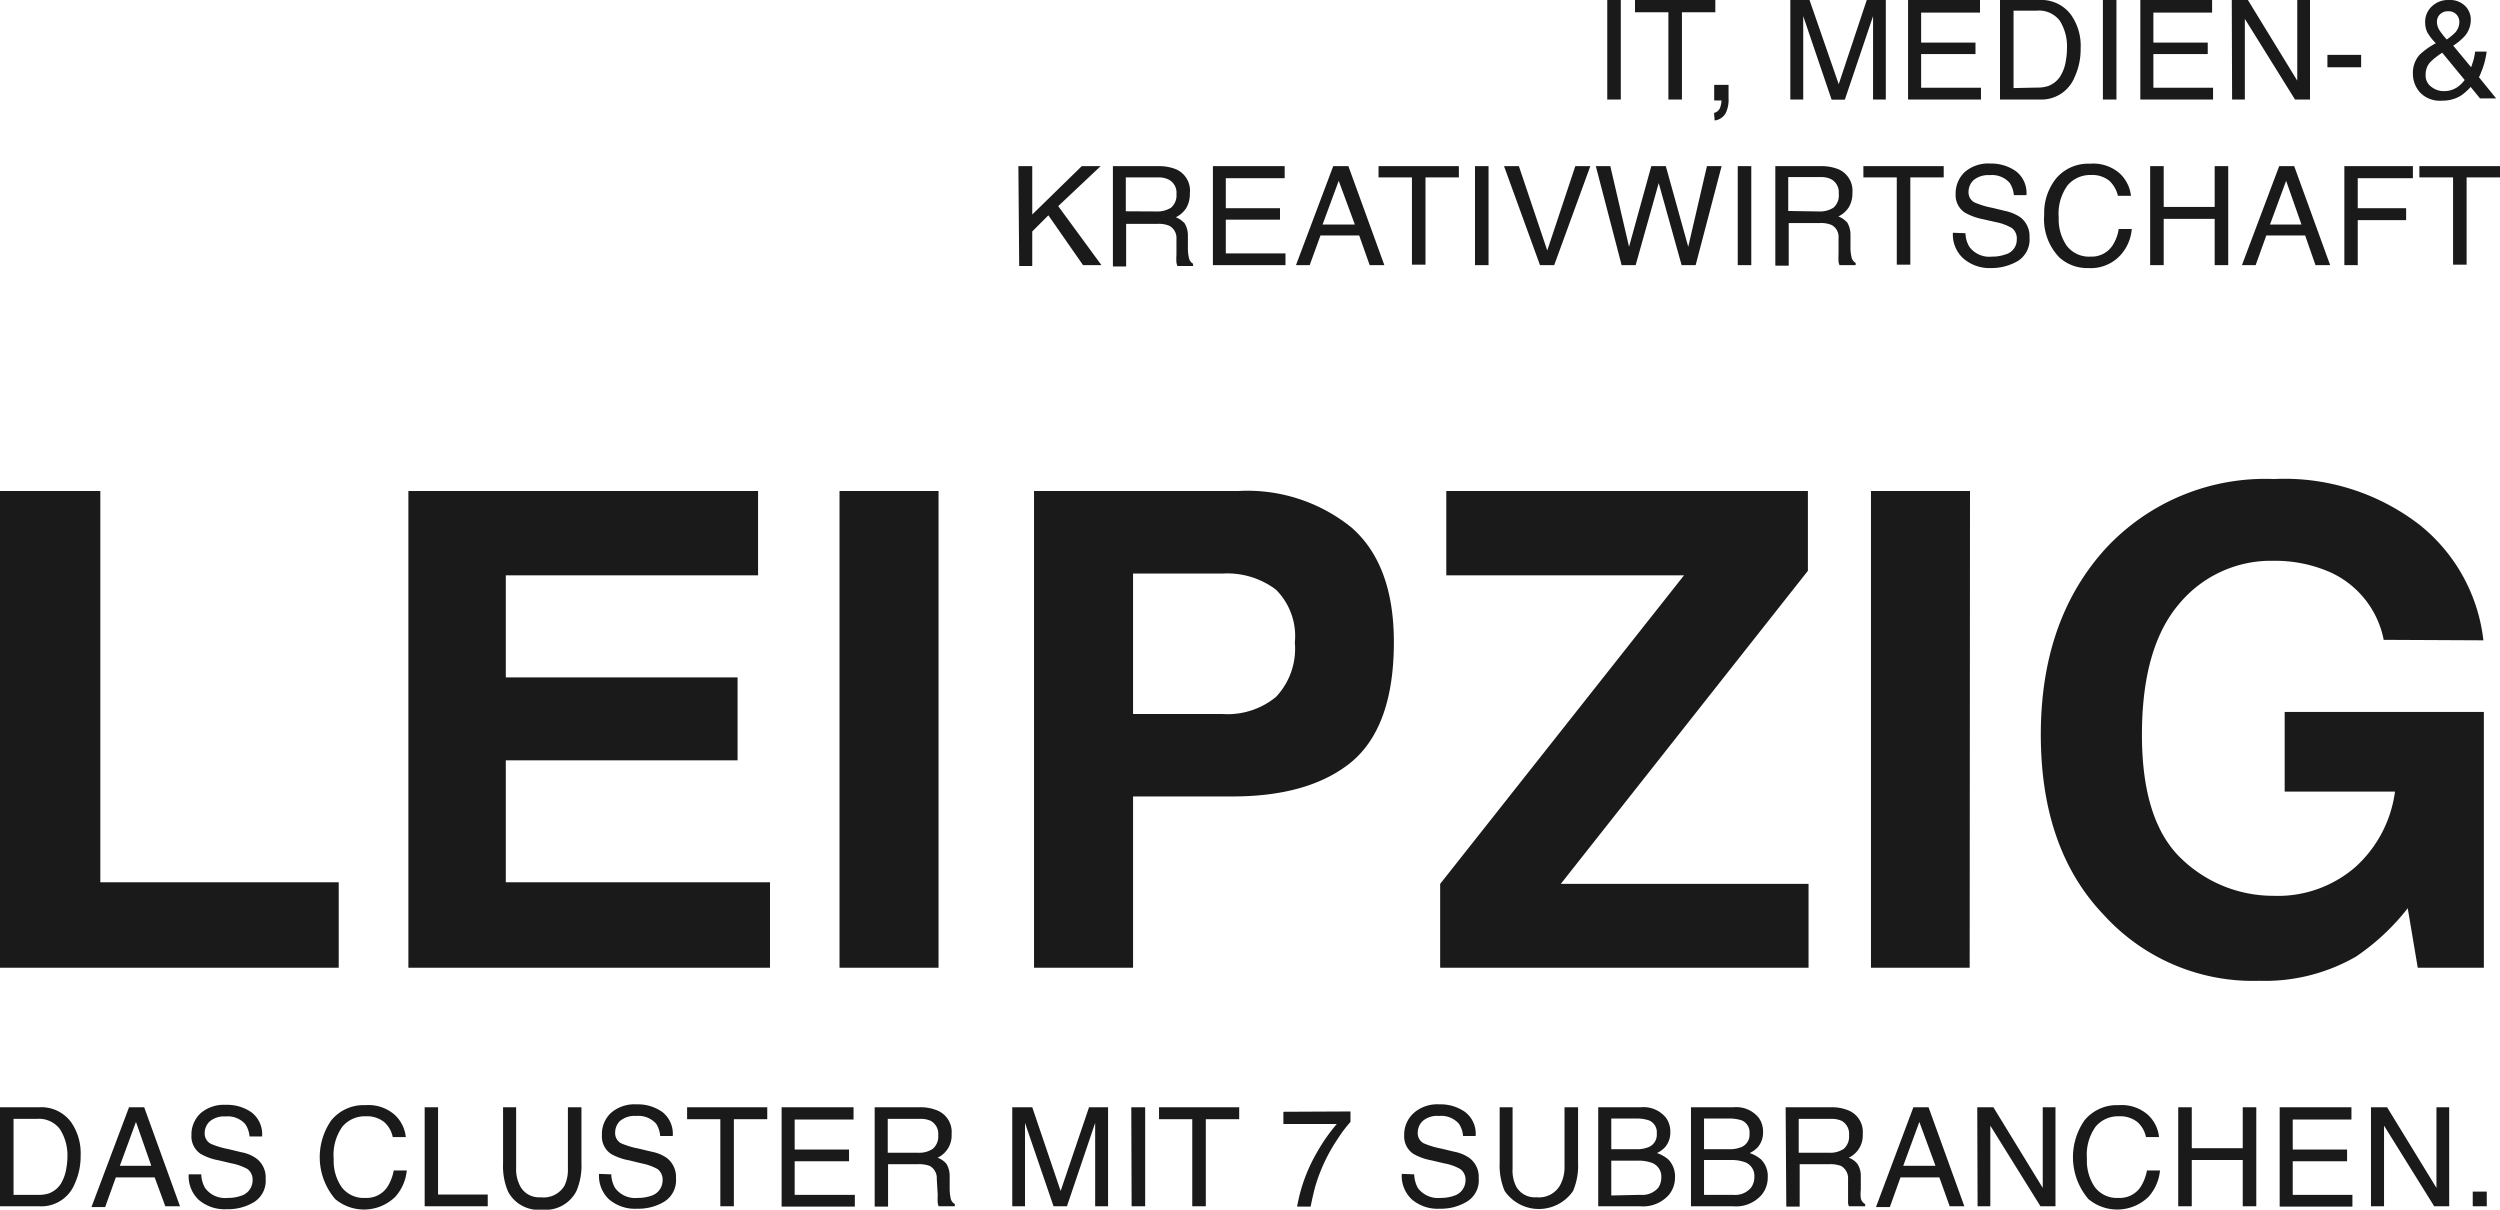
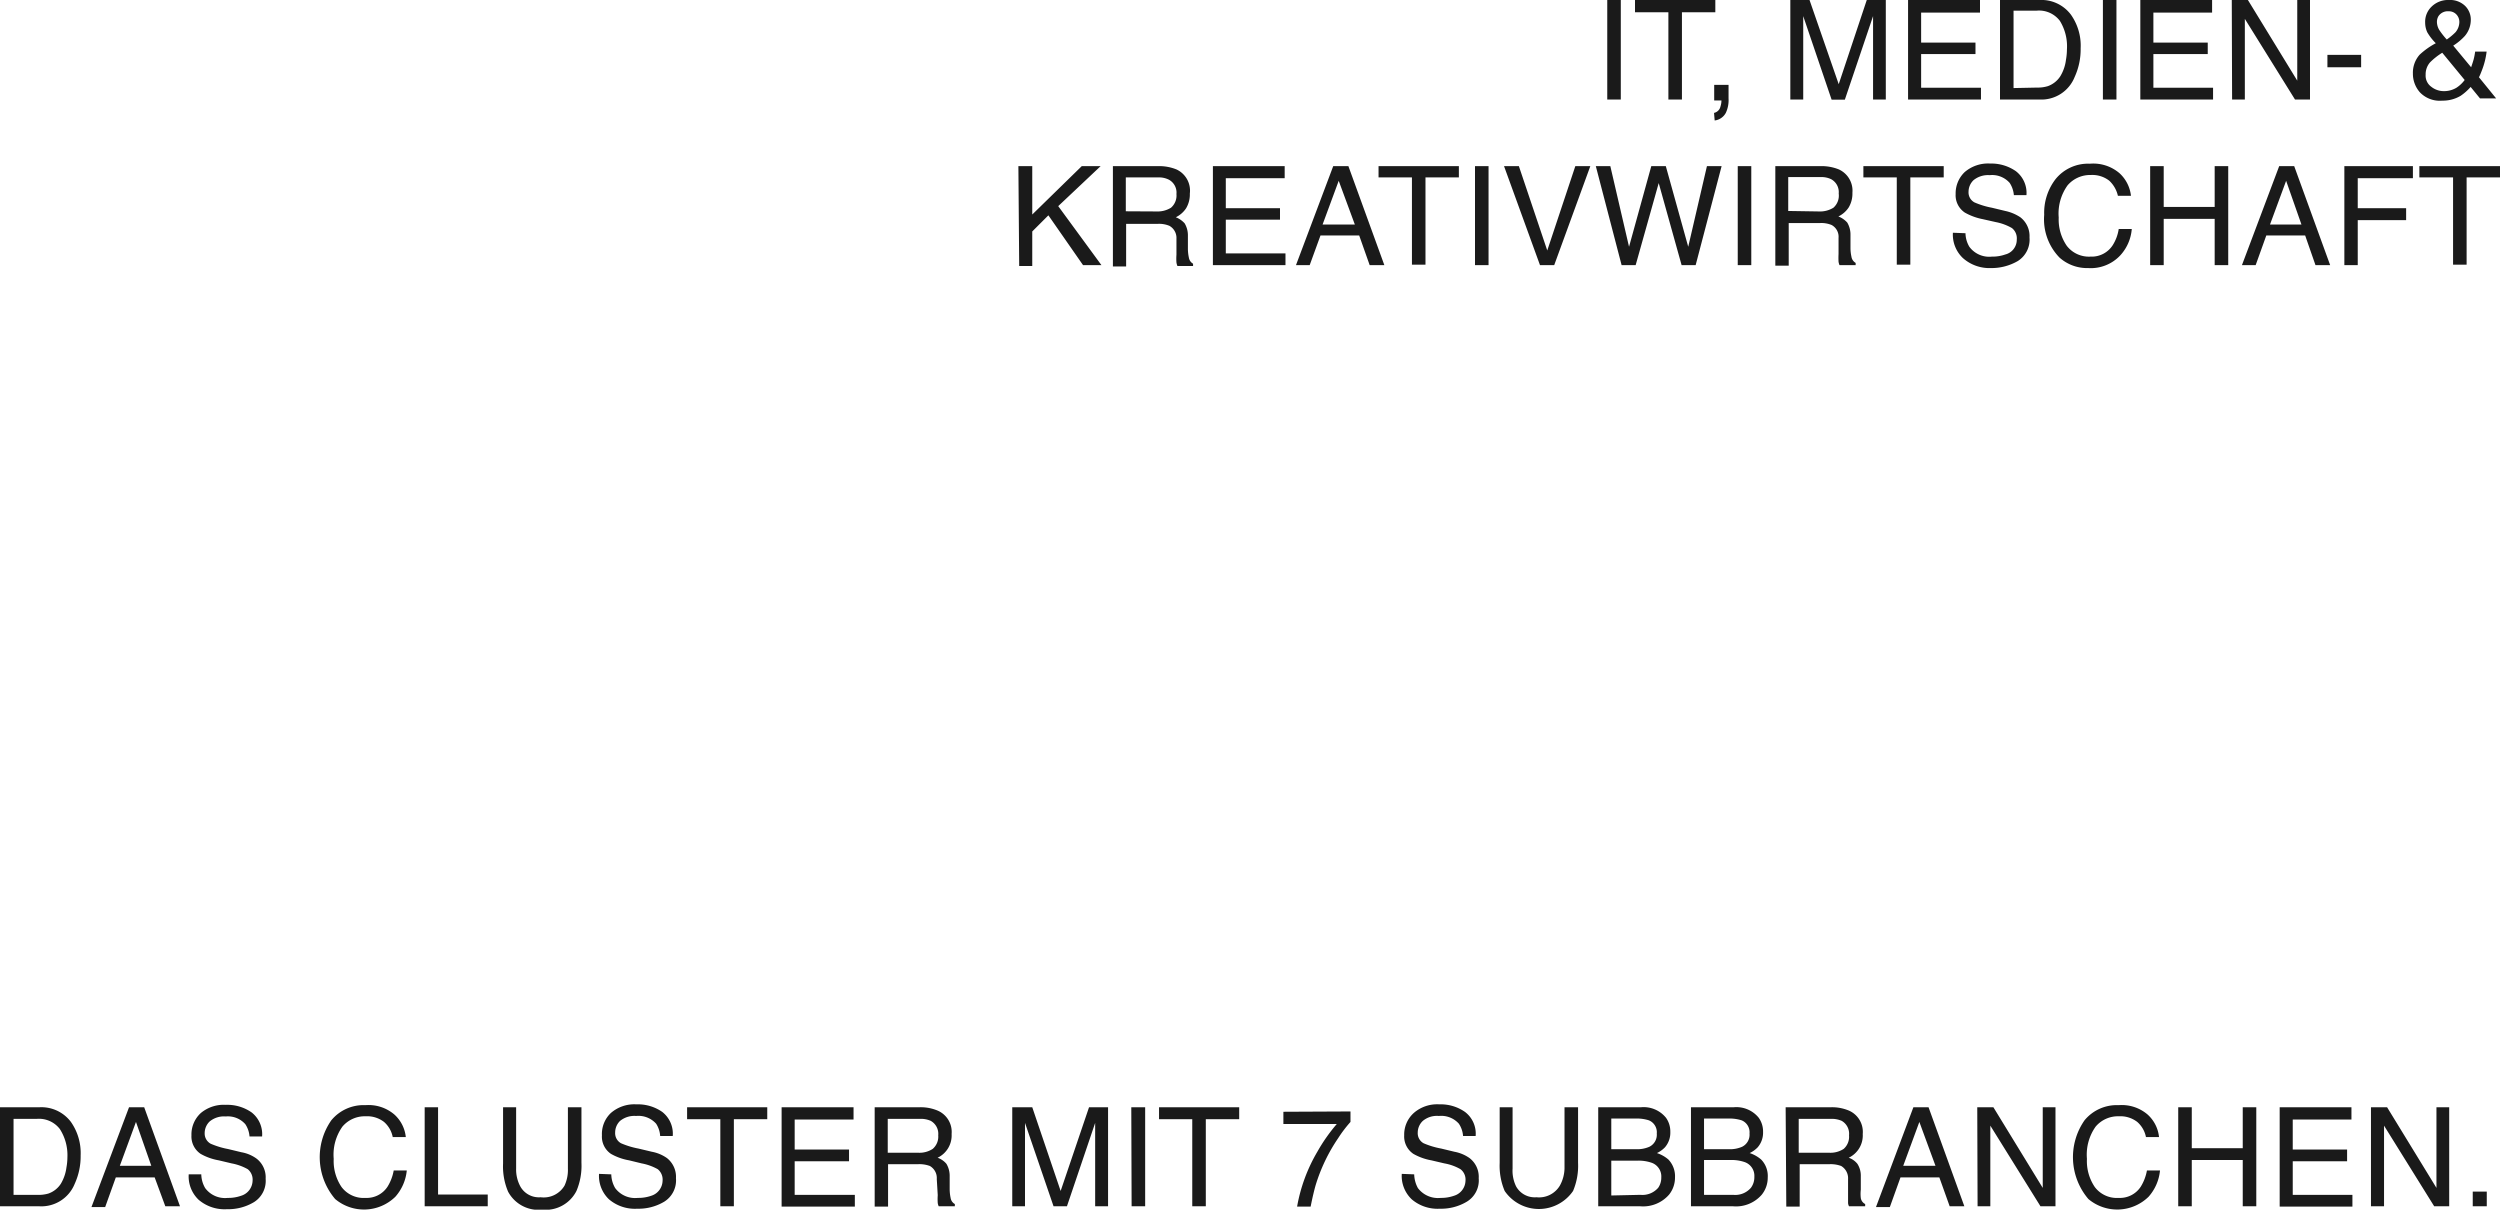
<svg xmlns="http://www.w3.org/2000/svg" width="155" height="75">
  <g style="isolation:isolate" fill="#1a1a1a">
-     <path d="M0 30.44h6.22V54.7H21V60H0zM47 35.67H31.36V42h14.37v5.14H31.36v7.56h16.38V60H25.32V30.44H47zM58.19 60h-6.14V30.44h6.14zM83.83 47.21q-2.61 2.17-7.42 2.17h-6.16V60h-6.14V30.44h12.7a10.26 10.26 0 017 2.28q2.61 2.3 2.61 7.09 0 5.19-2.59 7.4zm-4.72-10.65a5 5 0 00-3.29-1h-5.57v8.71h5.57a4.72 4.72 0 003.29-1.06 4.35 4.35 0 001.17-3.37 4.07 4.07 0 00-1.17-3.28zM89.29 54.8l15.12-19.13H89.67v-5.23h22.42v4.95L96.77 54.8h15.36V60H89.29zM122.12 60H116V30.44h6.14zM147.79 39.67a5.82 5.82 0 00-3.43-4.24 8.49 8.49 0 00-3.4-.66 7.4 7.4 0 00-5.87 2.69q-2.29 2.7-2.29 8.1t2.49 7.72a8.19 8.19 0 005.65 2.26 7.33 7.33 0 005.1-1.79 7.66 7.66 0 002.45-4.67h-6.84v-4.94H154V60h-4.1l-.62-3.69a14.06 14.06 0 01-3.21 3 11.32 11.32 0 01-6 1.5 12.49 12.49 0 01-9.63-4.08q-3.91-4.08-3.91-11.18t4-11.52a13.49 13.49 0 0110.45-4.33 13.7 13.7 0 019.06 2.86 10.69 10.69 0 013.93 7.14z" />
-   </g>
+     </g>
  <path d="M99.65 0h.84v6.17h-.84zM106.35 0v.76h-2.07v5.41h-.84V.76h-2.07V0zM106.27 7a.52.52 0 00.4-.4 1.24 1.24 0 00.06-.37h-.45v-.97h.89v.84a1.86 1.86 0 01-.17.9.91.91 0 01-.69.47zM111 0h1.19L114 5.22 115.74 0h1.18v6.17h-.79V2.54 1l-1.75 5.18h-.82L111.8 1v5.17h-.8zM118.3 0h4.46v.78h-3.65v1.86h3.37v.71h-3.37v2.09h3.71v.73h-4.52zM124 0h2.45a2.29 2.29 0 011.94.9A3.33 3.33 0 01129 3a4.1 4.1 0 01-.37 1.77 2.22 2.22 0 01-2.19 1.4H124zm2.29 5.43a2.15 2.15 0 00.68-.09 1.53 1.53 0 00.78-.63 2.58 2.58 0 00.34-1 3.83 3.83 0 00.06-.65 3 3 0 00-.44-1.77 1.62 1.62 0 00-1.43-.63h-1.44v4.8zM130.38 0h.84v6.17h-.84zM132.7 0h4.45v.78h-3.64v1.86h3.37v.71h-3.37v2.09h3.7v.73h-4.51zM138.37 0h1l3.06 5V0h.79v6.17h-.93l-3.11-5v5h-.79zM144.3 3.4h2.09v.77h-2.09zM150.49 2a1.43 1.43 0 01-.13-.59 1.3 1.3 0 01.4-1 1.45 1.45 0 011.07-.41 1.34 1.34 0 011 .36 1.19 1.19 0 01.36.87 1.55 1.55 0 01-.37 1 3.5 3.5 0 01-.72.6l1.11 1.34c.08-.23.13-.39.16-.5a4.43 4.43 0 00.09-.47h.71a4.68 4.68 0 01-.28 1.13c-.14.37-.21.51-.21.44l1.08 1.33h-1l-.58-.71a3.22 3.22 0 01-.62.55 2.16 2.16 0 01-1.14.3 1.7 1.7 0 01-1.39-.52 1.74 1.74 0 01-.43-1.16 1.68 1.68 0 01.42-1.17 4.7 4.7 0 011-.71 3.3 3.3 0 01-.53-.68zm1.81 3.44a2 2 0 00.51-.48l-1.39-1.69a4.08 4.08 0 00-.76.6 1.12 1.12 0 00-.27.76.85.85 0 00.35.75 1.24 1.24 0 00.76.27 1.49 1.49 0 00.8-.21zM152.24 2a1 1 0 00.24-.63.67.67 0 00-.18-.47.63.63 0 00-.48-.2.69.69 0 00-.64.31.7.7 0 00-.09.35 1 1 0 00.14.49 4.65 4.65 0 00.47.6 3.89 3.89 0 00.54-.45zM63.14 10.3H64v3l3.07-3h1.17l-2.63 2.48 2.68 3.66h-1.14L65 13.35l-1 1v2.14h-.81zM69 10.3h2.79a2.88 2.88 0 011.14.2 1.45 1.45 0 01.84 1.5 1.68 1.68 0 01-.23.91 1.6 1.6 0 01-.64.56 1.45 1.45 0 01.55.38 1.47 1.47 0 01.2.78v.82a2.65 2.65 0 00.06.52.53.53 0 00.26.38v.14H73a.89.89 0 01-.06-.21 3.13 3.13 0 010-.48v-1a.86.86 0 00-.44-.8 1.66 1.66 0 00-.73-.12h-1.95v2.64H69zm2.7 2.81a1.58 1.58 0 00.9-.23 1 1 0 00.34-.85.91.91 0 00-.47-.89 1.36 1.36 0 00-.67-.14h-2v2.1zM75.2 10.3h4.45v.75H76v1.86h3.36v.71H76v2.09h3.7v.73h-4.5zM82.66 10.3h.94l2.23 6.14h-.91l-.65-1.84h-2.4l-.67 1.84h-.85zM84 13.92l-1-2.71-1 2.71zM90.45 10.3v.7h-2.07v5.41h-.84V11h-2.07v-.7zM91.45 10.3h.84v6.14h-.84zM94.17 10.3l1.76 5.23 1.74-5.23h.93l-2.24 6.14h-.88l-2.23-6.14zM99.84 10.3l1.16 5 1.38-5h.9l1.39 5 1.16-5h.91l-1.61 6.14h-.87l-1.42-5.09-1.43 5.09h-.87l-1.6-6.14zM107.74 10.3h.84v6.14h-.84zM110.07 10.3h2.79a2.88 2.88 0 011.14.2 1.45 1.45 0 01.85 1.45 1.68 1.68 0 01-.23.91 1.6 1.6 0 01-.64.56 1.45 1.45 0 01.55.38 1.47 1.47 0 01.2.78v.82a2.65 2.65 0 00.06.52.53.53 0 00.26.38v.14h-1a.89.89 0 01-.06-.21 4.4 4.4 0 010-.48v-1a.83.83 0 00-.43-.8 1.66 1.66 0 00-.73-.12h-1.93v2.64h-.83zm2.7 2.81a1.58 1.58 0 00.9-.23A1 1 0 00114 12a.91.91 0 00-.47-.89 1.36 1.36 0 00-.66-.13h-2v2.1zM120.51 10.3v.7h-2.07v5.41h-.84V11h-2.07v-.7zM121.86 14.46a1.7 1.7 0 00.24.84 1.53 1.53 0 001.4.61 2.35 2.35 0 00.82-.13.94.94 0 00.72-.93.81.81 0 00-.3-.71 3.22 3.22 0 00-1-.37l-.8-.18a3.69 3.69 0 01-1.12-.41 1.29 1.29 0 01-.57-1.15 1.82 1.82 0 01.56-1.36 2.22 2.22 0 011.58-.53 2.67 2.67 0 011.59.47 1.7 1.7 0 01.66 1.49h-.78a1.62 1.62 0 00-.26-.76 1.45 1.45 0 00-1.24-.48 1.42 1.42 0 00-1 .31 1 1 0 00-.31.72.7.7 0 00.37.66 5.05 5.05 0 001.08.33l.83.2a2.71 2.71 0 01.93.39 1.47 1.47 0 01.57 1.25 1.57 1.57 0 01-.72 1.46 3.24 3.24 0 01-1.68.44 2.47 2.47 0 01-1.73-.62 2 2 0 01-.62-1.57zM131.41 10.74a2.23 2.23 0 01.71 1.4h-.81a1.83 1.83 0 00-.54-.94 1.71 1.71 0 00-1.14-.35 1.84 1.84 0 00-1.44.64 3 3 0 00-.55 2 2.88 2.88 0 00.5 1.75 1.73 1.73 0 001.47.67 1.55 1.55 0 001.38-.71 2.61 2.61 0 00.37-1h.81a2.74 2.74 0 01-.71 1.63 2.5 2.5 0 01-2 .79 2.56 2.56 0 01-1.77-.65 3.4 3.4 0 01-.95-2.65 3.42 3.42 0 01.71-2.22 2.59 2.59 0 012.12-.95 2.5 2.5 0 011.84.59zM133.31 10.3h.84v2.53h3.16V10.3h.84v6.14h-.84v-2.87h-3.16v2.87h-.84zM141.31 10.3h.93l2.23 6.14h-.91l-.64-1.84h-2.41l-.66 1.84H139zm1.38 3.62l-.95-2.71-1 2.71zM145.35 10.3h4.25v.75h-3.42v1.86h3v.74h-3v2.79h-.83zM155 10.3v.7h-2.07v5.41h-.84V11H150v-.7zM0 68.65h2.45a2.29 2.29 0 011.94.9A3.36 3.36 0 015 71.63a4.1 4.1 0 01-.37 1.77 2.23 2.23 0 01-2.19 1.39H0zm2.29 5.43A2.15 2.15 0 003 74a1.5 1.5 0 00.78-.62 2.64 2.64 0 00.34-1 3.72 3.72 0 00.06-.64A3 3 0 003.71 70a1.63 1.63 0 00-1.43-.63H.84v4.71zM8 68.65h.94l2.22 6.14h-.91L9.59 73H7.18l-.66 1.84h-.85zm1.38 3.63l-.95-2.72-1 2.72zM12.48 72.81a1.74 1.74 0 00.24.85 1.53 1.53 0 001.4.61 2.35 2.35 0 00.82-.13 1 1 0 00.72-.93.83.83 0 00-.3-.72 3.25 3.25 0 00-1-.36l-.8-.19a3.47 3.47 0 01-1.12-.4 1.3 1.3 0 01-.57-1.15 1.8 1.8 0 01.59-1.39 2.22 2.22 0 011.54-.5 2.63 2.63 0 011.6.47 1.71 1.71 0 01.65 1.49h-.78a1.58 1.58 0 00-.26-.76 1.44 1.44 0 00-1.21-.48 1.4 1.4 0 00-1 .31 1 1 0 00-.31.72.72.72 0 00.37.66 5.05 5.05 0 001.08.33l.83.2a2.24 2.24 0 01.93.39 1.46 1.46 0 01.57 1.25 1.56 1.56 0 01-.72 1.45 3.1 3.1 0 01-1.68.44 2.47 2.47 0 01-1.75-.58 2 2 0 01-.62-1.58zM24.45 69.1a2.18 2.18 0 01.71 1.4h-.81a1.67 1.67 0 00-.54-.94 1.71 1.71 0 00-1.14-.35 1.81 1.81 0 00-1.44.64 3 3 0 00-.54 2 2.86 2.86 0 00.49 1.75 1.71 1.71 0 001.48.67 1.54 1.54 0 001.37-.7 2.87 2.87 0 00.38-1h.81a2.86 2.86 0 01-.71 1.63 2.78 2.78 0 01-3.73.14 4 4 0 01-.24-4.88 2.59 2.59 0 012.12-.94 2.46 2.46 0 011.79.58zM26.33 68.65h.83v5.41h3.08v.73h-3.91zM32 68.65v3.8a2.22 2.22 0 00.26 1.11 1.32 1.32 0 001.26.67 1.5 1.5 0 001.48-.72 2.3 2.3 0 00.21-1.06v-3.8h.84v3.45a4 4 0 01-.31 1.74A2.14 2.14 0 0133.62 75a2.14 2.14 0 01-2.12-1.12 4 4 0 01-.31-1.74v-3.49zM37.9 72.81a1.74 1.74 0 00.24.85 1.54 1.54 0 001.4.61 2.41 2.41 0 00.83-.13 1 1 0 00.71-.93.83.83 0 00-.3-.72 3.28 3.28 0 00-1-.36l-.78-.19a3.47 3.47 0 01-1.12-.4 1.29 1.29 0 01-.56-1.15 1.79 1.79 0 01.56-1.39 2.22 2.22 0 011.58-.53 2.63 2.63 0 011.6.47 1.71 1.71 0 01.65 1.49h-.78a1.58 1.58 0 00-.25-.76 1.47 1.47 0 00-1.24-.48 1.4 1.4 0 00-1 .31 1 1 0 00-.3.72.71.71 0 00.36.66 5.05 5.05 0 001.08.33l.84.2a2.37 2.37 0 01.93.39 1.48 1.48 0 01.56 1.25 1.56 1.56 0 01-.72 1.45 3.1 3.1 0 01-1.68.44 2.47 2.47 0 01-1.75-.58 2 2 0 01-.62-1.58zM47.57 68.65v.74H45.5v5.4h-.84v-5.4H42.6v-.74zM48.46 68.65h4.46v.76h-3.65v1.86h3.37V72h-3.37v2.08H53v.73h-4.54zM54.23 68.65H57a2.7 2.7 0 011.14.21 1.44 1.44 0 01.86 1.45 1.53 1.53 0 01-.87 1.47 1.26 1.26 0 01.55.38 1.46 1.46 0 01.2.77v.83a2.75 2.75 0 00.06.52.51.51 0 00.26.37v.14h-1a.8.8 0 01-.06-.2 3.45 3.45 0 010-.49l-.06-1a.86.86 0 00-.43-.81 1.86 1.86 0 00-.73-.11h-1.86v2.63h-.83zm2.7 2.82a1.5 1.5 0 00.9-.24 1 1 0 00.34-.84.92.92 0 00-.47-.9 1.5 1.5 0 00-.66-.12h-2v2.1zM62.76 68.65H64l1.76 5.19 1.76-5.19h1.18v6.14h-.8v-3.62-.62-.93l-1.75 5.17h-.83l-1.77-5.17v5.17h-.79zM70.14 68.65H71v6.14h-.84zM76.83 68.65v.74h-2.07v5.4h-.84v-5.4h-2.06v-.74zM83.73 68.91v.65a7.93 7.93 0 00-.76 1 10.75 10.75 0 00-1.4 2.92c-.08.28-.19.72-.31 1.33h-.84a10.2 10.2 0 011.26-3.41 10.69 10.69 0 011.2-1.71h-3.31v-.76zM87.68 72.81a1.86 1.86 0 00.23.85 1.56 1.56 0 001.41.61 2.39 2.39 0 00.82-.13 1 1 0 00.72-.93.81.81 0 00-.31-.72 3.06 3.06 0 00-1-.36l-.81-.19a3.49 3.49 0 01-1.11-.4 1.3 1.3 0 01-.57-1.15 1.8 1.8 0 01.6-1.39 2.2 2.2 0 011.58-.53 2.62 2.62 0 011.59.47 1.69 1.69 0 01.66 1.49h-.78a1.58 1.58 0 00-.26-.76 1.46 1.46 0 00-1.24-.48 1.36 1.36 0 00-1 .31 1 1 0 00-.31.72.71.71 0 00.36.66 5 5 0 001.09.33l.83.2a2.37 2.37 0 01.93.39 1.46 1.46 0 01.57 1.25 1.54 1.54 0 01-.73 1.45 3.1 3.1 0 01-1.68.44 2.46 2.46 0 01-1.74-.58 2 2 0 01-.62-1.58zM93.78 68.65v3.8a2.22 2.22 0 00.22 1.11 1.32 1.32 0 001.26.67 1.5 1.5 0 001.45-.72 2.3 2.3 0 00.29-1.06v-3.8h.84v3.45a4 4 0 01-.31 1.74 2.57 2.57 0 01-4.24 0 4 4 0 01-.31-1.74v-3.45zM99.09 68.65h2.65a1.78 1.78 0 011.55.65 1.46 1.46 0 01.27.88 1.39 1.39 0 01-.33.95 1.7 1.7 0 01-.5.36 2.11 2.11 0 01.71.4 1.5 1.5 0 01.41 1.11 1.68 1.68 0 01-.37 1.07 2.13 2.13 0 01-1.78.72h-2.61zm2.34 2.6a1.86 1.86 0 00.83-.15.83.83 0 00.46-.82.8.8 0 00-.49-.82 2.47 2.47 0 00-.83-.11h-1.5v1.9zm.28 2.83a1.29 1.29 0 001.1-.44A1.1 1.1 0 00103 73a.9.9 0 00-.6-.91 2.49 2.49 0 00-.85-.13H99.9v2.16zM104.84 68.65h2.65a1.78 1.78 0 011.55.65 1.46 1.46 0 01.27.88 1.39 1.39 0 01-.33.95 1.7 1.7 0 01-.5.36 2.11 2.11 0 01.71.4 1.46 1.46 0 01.41 1.11 1.68 1.68 0 01-.37 1.07 2.11 2.11 0 01-1.78.72h-2.61zm2.34 2.6a1.86 1.86 0 00.83-.15.83.83 0 00.46-.82.8.8 0 00-.49-.82 2.47 2.47 0 00-.83-.11h-1.5v1.9zm.28 2.83a1.28 1.28 0 001.1-.44 1.1 1.1 0 00.21-.68.9.9 0 00-.6-.91 2.49 2.49 0 00-.85-.13h-1.67v2.16zM110.71 68.65h2.79a2.7 2.7 0 011.14.21 1.44 1.44 0 01.85 1.45 1.53 1.53 0 01-.87 1.47 1.17 1.17 0 01.54.38 1.36 1.36 0 01.21.77v.83a2.21 2.21 0 000 .52.5.5 0 00.27.37v.14h-1a.52.52 0 01-.06-.2V73.1a.88.88 0 00-.43-.81 1.89 1.89 0 00-.73-.11h-1.84v2.63h-.83zm2.7 2.82a1.5 1.5 0 00.9-.24 1 1 0 00.33-.84.92.92 0 00-.46-.9 1.53 1.53 0 00-.66-.12h-2v2.1zM118.63 68.65h.94l2.22 6.14h-.91l-.64-1.79h-2.41l-.66 1.84h-.86zm1.37 3.63l-1-2.72-1 2.72zM122.59 68.65h1l3.06 5v-5h.79v6.14h-.93l-3.11-5v5h-.79zM133.15 69.1a2.18 2.18 0 01.71 1.4h-.81a1.67 1.67 0 00-.54-.94 1.71 1.71 0 00-1.14-.35 1.81 1.81 0 00-1.44.64 3 3 0 00-.54 2 2.86 2.86 0 00.49 1.75 1.71 1.71 0 001.48.67 1.54 1.54 0 001.37-.7 2.87 2.87 0 00.38-1h.81a2.86 2.86 0 01-.71 1.63 2.78 2.78 0 01-3.73.14 4 4 0 01-.24-4.88 2.59 2.59 0 012.12-.94 2.46 2.46 0 011.79.58zM135.05 68.65h.84v2.54h3.16v-2.54h.84v6.14h-.84v-2.87h-3.16v2.87h-.84zM141.34 68.65h4.45v.76h-3.64v1.86h3.37V72h-3.37v2.08h3.7v.73h-4.51zM147 68.65h1l3.06 5v-5h.79v6.14h-.93l-3.11-5v5H147zM153.31 73.88h.87v.91h-.87z" fill="#1a1a1a" />
</svg>